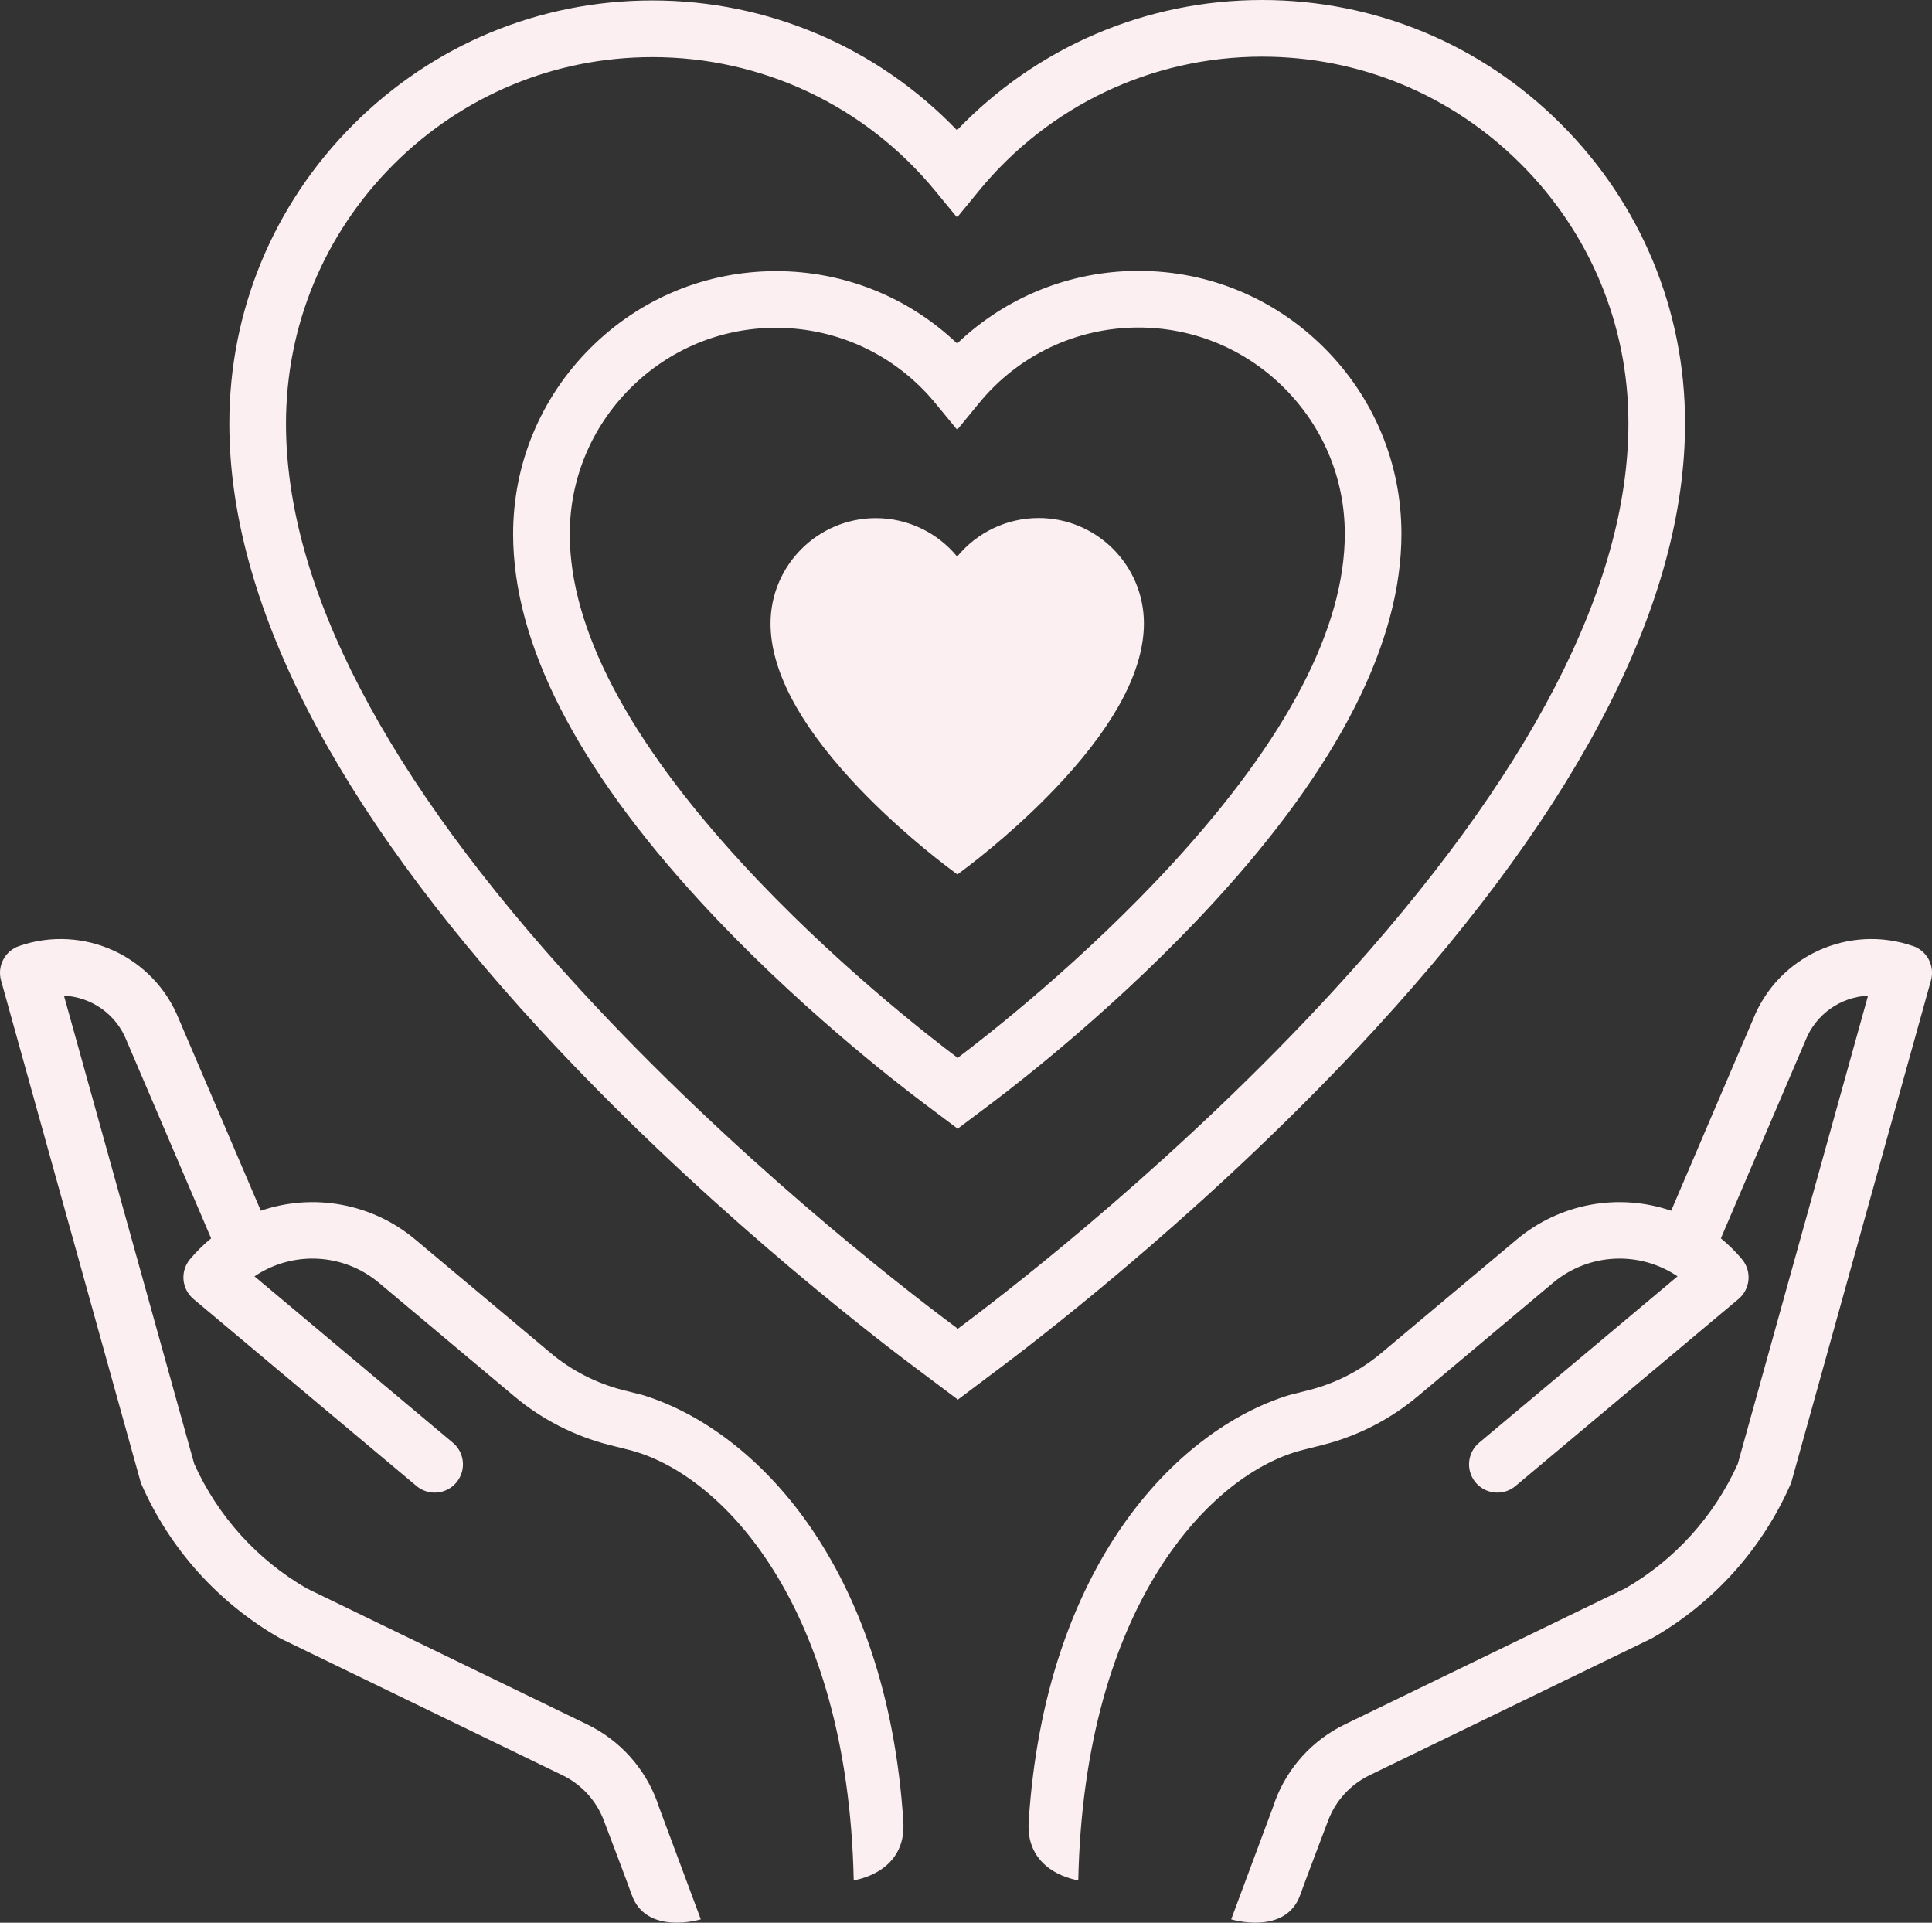
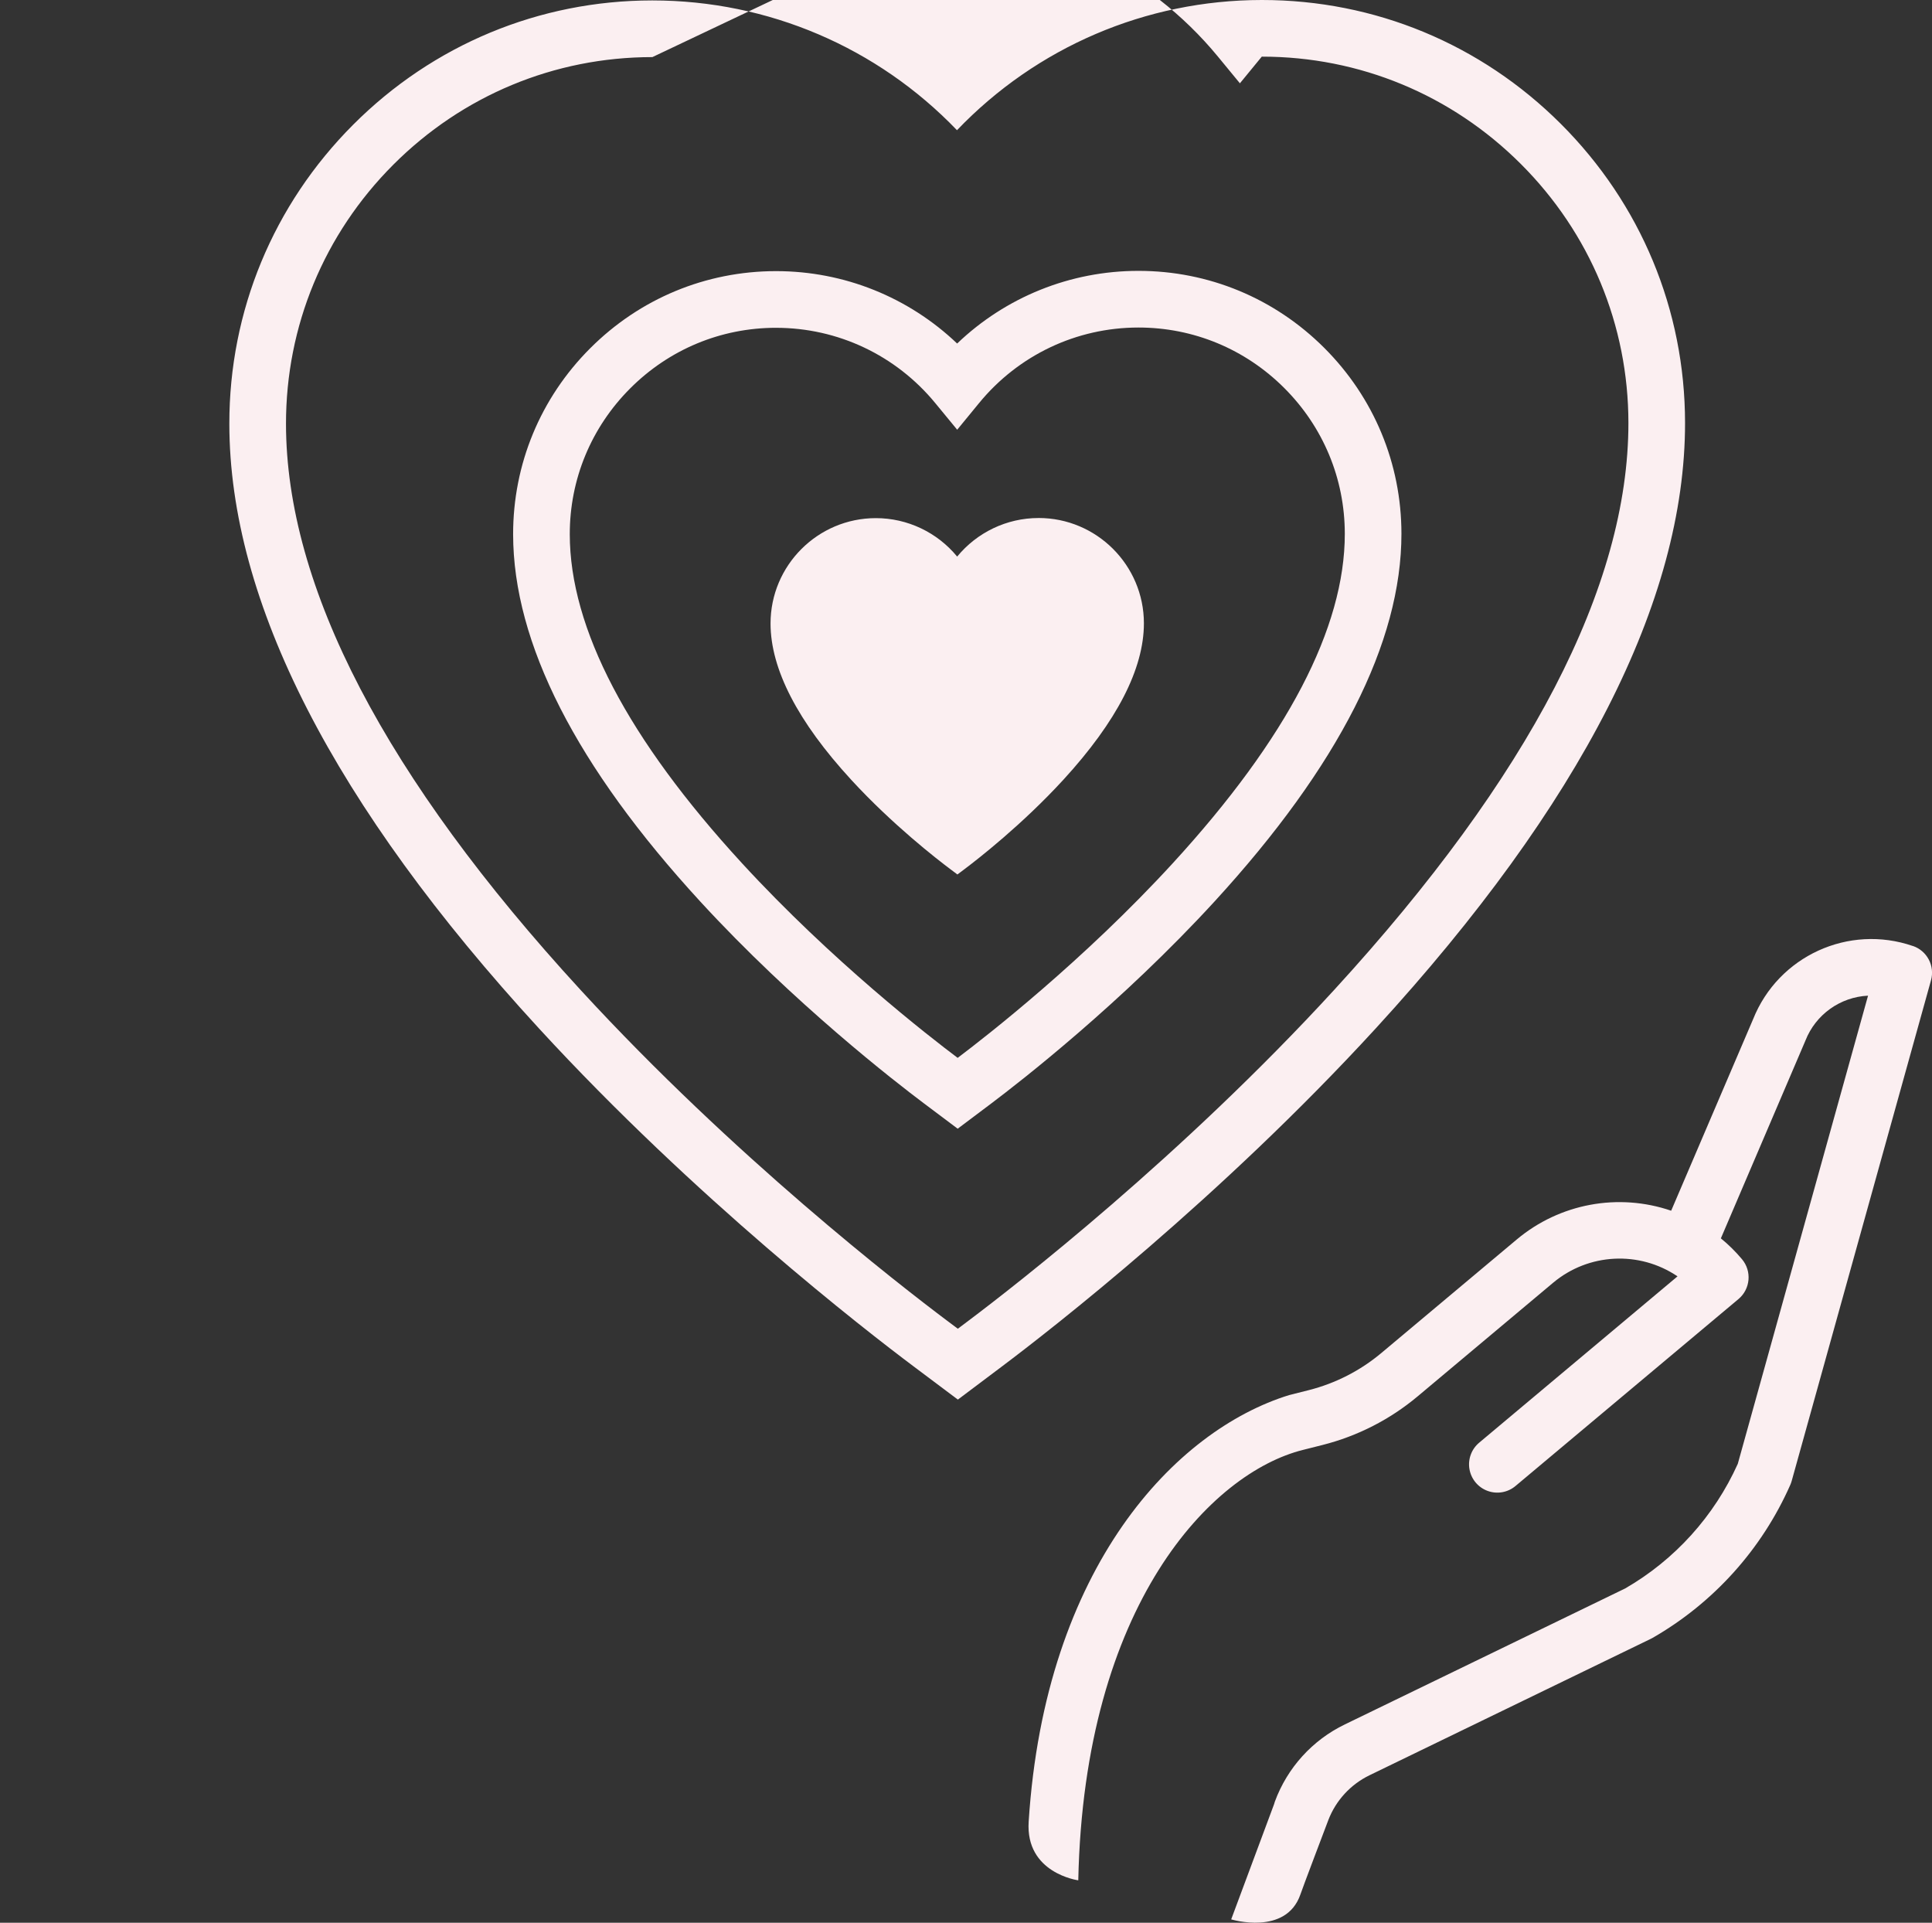
<svg xmlns="http://www.w3.org/2000/svg" id="Layer_1" data-name="Layer 1" viewBox="0 0 1029.18 1024.09">
  <rect x="0" y="0" width="1029.18" height="1024.09" fill="#333333" stroke="none" />
  <defs>
    <style> .cls-1 { fill: #fbeff1; stroke-width: 0px; } </style>
  </defs>
-   <path class="cls-1" d="M510.26,745.46l-23.83-17.87c-25.72-19.29-116.08-89.27-199.16-179.65-109.49-119.11-165.04-227.51-165.1-322.19-.04-60.11,23.38-116.69,65.96-159.33C230.71,23.78,287.26.28,347.36.23h.17c61.66,0,119.87,24.98,162.26,69.12C552.15,25.12,610.39.04,672.11,0h.17c60.04,0,116.56,23.42,159.16,65.96,42.64,42.58,66.15,99.13,66.19,159.23.07,94.68-55.33,203.17-164.65,322.43-82.95,90.51-173.21,160.6-198.9,179.93l-23.82,17.91ZM347.53,30.41h-.14c-52.04.04-101.01,20.4-137.9,57.33-36.89,36.94-57.17,85.94-57.14,137.99.06,86.88,52.93,188.42,157.15,301.79,81.33,88.49,169.85,157.03,195.04,175.93l5.7,4.27,5.7-4.29c25.17-18.93,113.59-87.6,194.8-176.2,104.05-113.52,156.78-215.13,156.72-302.02-.04-52.05-20.4-101.02-57.33-137.9-36.9-36.85-85.85-57.14-137.84-57.14h-.14c-58.54.04-113.45,26.08-150.66,71.45l-11.65,14.2-11.67-14.18c-37.25-45.27-92.15-71.23-150.63-71.23Z" />
+   <path class="cls-1" d="M510.26,745.46l-23.83-17.87c-25.72-19.29-116.08-89.27-199.16-179.65-109.49-119.11-165.04-227.51-165.1-322.19-.04-60.11,23.38-116.69,65.96-159.33C230.71,23.78,287.26.28,347.36.23h.17c61.66,0,119.87,24.98,162.26,69.12C552.15,25.12,610.39.04,672.11,0h.17c60.04,0,116.56,23.42,159.16,65.96,42.64,42.58,66.15,99.13,66.19,159.23.07,94.68-55.33,203.17-164.65,322.43-82.95,90.51-173.21,160.6-198.9,179.93l-23.82,17.91ZM347.53,30.41h-.14c-52.04.04-101.01,20.4-137.9,57.33-36.89,36.94-57.17,85.94-57.14,137.99.06,86.88,52.93,188.42,157.15,301.79,81.33,88.49,169.85,157.03,195.04,175.93l5.7,4.27,5.7-4.29c25.17-18.93,113.59-87.6,194.8-176.2,104.05-113.52,156.78-215.13,156.72-302.02-.04-52.05-20.4-101.02-57.33-137.9-36.9-36.85-85.85-57.14-137.84-57.14h-.14l-11.65,14.2-11.67-14.18c-37.25-45.27-92.15-71.23-150.63-71.23Z" />
  <path class="cls-1" d="M553.2,275.91c-16.93.01-32.77,7.69-43.32,20.54-10.56-12.84-26.42-20.49-43.34-20.48-30.94.02-56.09,25.21-56.07,56.15.02,24.23,14.48,52.24,43,83.25,21.94,23.87,45.81,42.35,52.6,47.44l3.94,2.96,3.94-2.96c6.78-5.1,30.62-23.61,52.53-47.52,28.47-31.06,42.89-59.09,42.88-83.32-.02-30.94-25.21-56.09-56.15-56.07h0Z" />
  <path class="cls-1" d="M1019.02,503.88c-34.23-11.82-71.71,5.33-85.14,38.97l-43.64,102.01c-28.2-9.64-59.39-3.84-82.23,15.29l-72.24,60.56c-11.21,9.38-24.4,16.12-38.57,19.71l-10.47,2.64c-60.62,18.73-130.01,91.45-138.75,227.13-1.85,27.58,26.42,31.32,26.42,31.32,3.11-147.21,71.14-217.12,119.7-229.25l10.47-2.64c18.58-4.71,35.86-13.54,50.56-25.84l72.23-60.56c18.85-15.79,45.89-17.18,66.26-3.4l-105.61,88.55c-4.15,3.44-6.15,8.85-5.22,14.17.93,5.31,4.63,9.74,9.71,11.57,5.07,1.84,10.75.82,14.86-2.67l118.74-99.54c6.37-5.34,7.2-14.84,1.86-21.21-3.39-4.05-7.16-7.76-11.25-11.11l44.93-105.06c.06-.12.11-.24.15-.37,5.46-13.79,18.49-23.12,33.32-23.83l-69.39,249.36c-12.54,27.85-33.5,51.07-59.95,66.35h0s-149.33,72.42-149.33,72.42c-17.31,8.35-30.69,23.11-37.32,41.14-.18.47-.32.94-.44,1.43l-22.82,61.29s29.23,8.91,36.89-13.32c.34-1.34,14.87-39.61,14.87-39.61,4.02-10.45,11.88-18.97,21.96-23.85l149.79-72.64c.31-.15.6-.31.9-.47,32.56-18.68,58.31-47.28,73.46-81.62.28-.65.52-1.33.71-2.02l74.21-266.65c2.13-7.67-2.08-15.68-9.61-18.28Z" />
-   <path class="cls-1" d="M10.16,503.88c34.23-11.82,71.71,5.33,85.14,38.97l43.64,102.01c28.2-9.64,59.39-3.84,82.23,15.29l72.24,60.56c11.21,9.38,24.4,16.12,38.57,19.71l10.47,2.64c60.62,18.73,130.01,91.45,138.75,227.13,1.85,27.58-26.42,31.32-26.42,31.32-3.11-147.21-71.14-217.12-119.7-229.25l-10.47-2.64c-18.58-4.71-35.86-13.54-50.56-25.84l-72.23-60.56c-18.85-15.79-45.89-17.18-66.26-3.4l105.61,88.55c4.15,3.44,6.15,8.85,5.22,14.17-.93,5.31-4.63,9.74-9.71,11.57-5.07,1.84-10.75.82-14.86-2.67l-118.74-99.54c-6.37-5.34-7.2-14.84-1.86-21.21,3.39-4.05,7.16-7.76,11.25-11.11l-44.93-105.06c-.06-.12-.11-.24-.15-.37-5.46-13.79-18.49-23.12-33.32-23.83l69.39,249.36c12.54,27.85,33.5,51.07,59.95,66.35h0s149.33,72.42,149.33,72.42c17.31,8.35,30.69,23.11,37.32,41.14.18.47.32.94.44,1.43l22.82,61.29s-29.23,8.91-36.89-13.32c-.34-1.34-14.87-39.61-14.87-39.61-4.02-10.45-11.88-18.97-21.96-23.85l-149.79-72.64c-.31-.15-.6-.31-.9-.47-32.56-18.68-58.31-47.28-73.46-81.62-.28-.65-.52-1.33-.71-2.02L.55,522.16c-2.13-7.67,2.08-15.68,9.61-18.28Z" />
  <path class="cls-1" d="M510.16,601.18l-17.84-13.39c-15.39-11.54-69.46-53.4-119.22-107.54-66.15-71.97-99.72-137.8-99.76-195.66-.03-37.36,14.53-72.54,41-99.04,26.47-26.5,61.62-41.11,98.98-41.14h.1c36.24,0,70.55,13.88,96.45,38.56,25.89-24.75,60.22-38.68,96.5-38.7h.1c37.33,0,72.46,14.56,98.94,41,26.5,26.47,41.11,61.62,41.14,98.98.04,57.87-33.43,123.75-99.48,195.81-49.65,54.17-103.69,96.14-119.07,107.71l-17.84,13.41ZM413.41,174.59h-.07c-29.31.02-56.88,11.49-77.65,32.29-20.77,20.8-32.2,48.39-32.17,77.7.03,50.07,30.92,109.03,91.8,175.26,47.72,51.91,99.59,92.17,114.83,103.61,15.22-11.47,67.07-51.83,114.68-103.77,60.79-66.32,91.59-125.33,91.55-175.4-.02-29.3-11.48-56.88-32.29-77.65-20.78-20.75-48.35-32.18-77.62-32.18h-.08c-32.96.02-63.88,14.69-84.84,40.24l-11.65,14.2-11.67-14.18c-20.97-25.49-51.89-40.11-84.82-40.11Z" />
</svg>